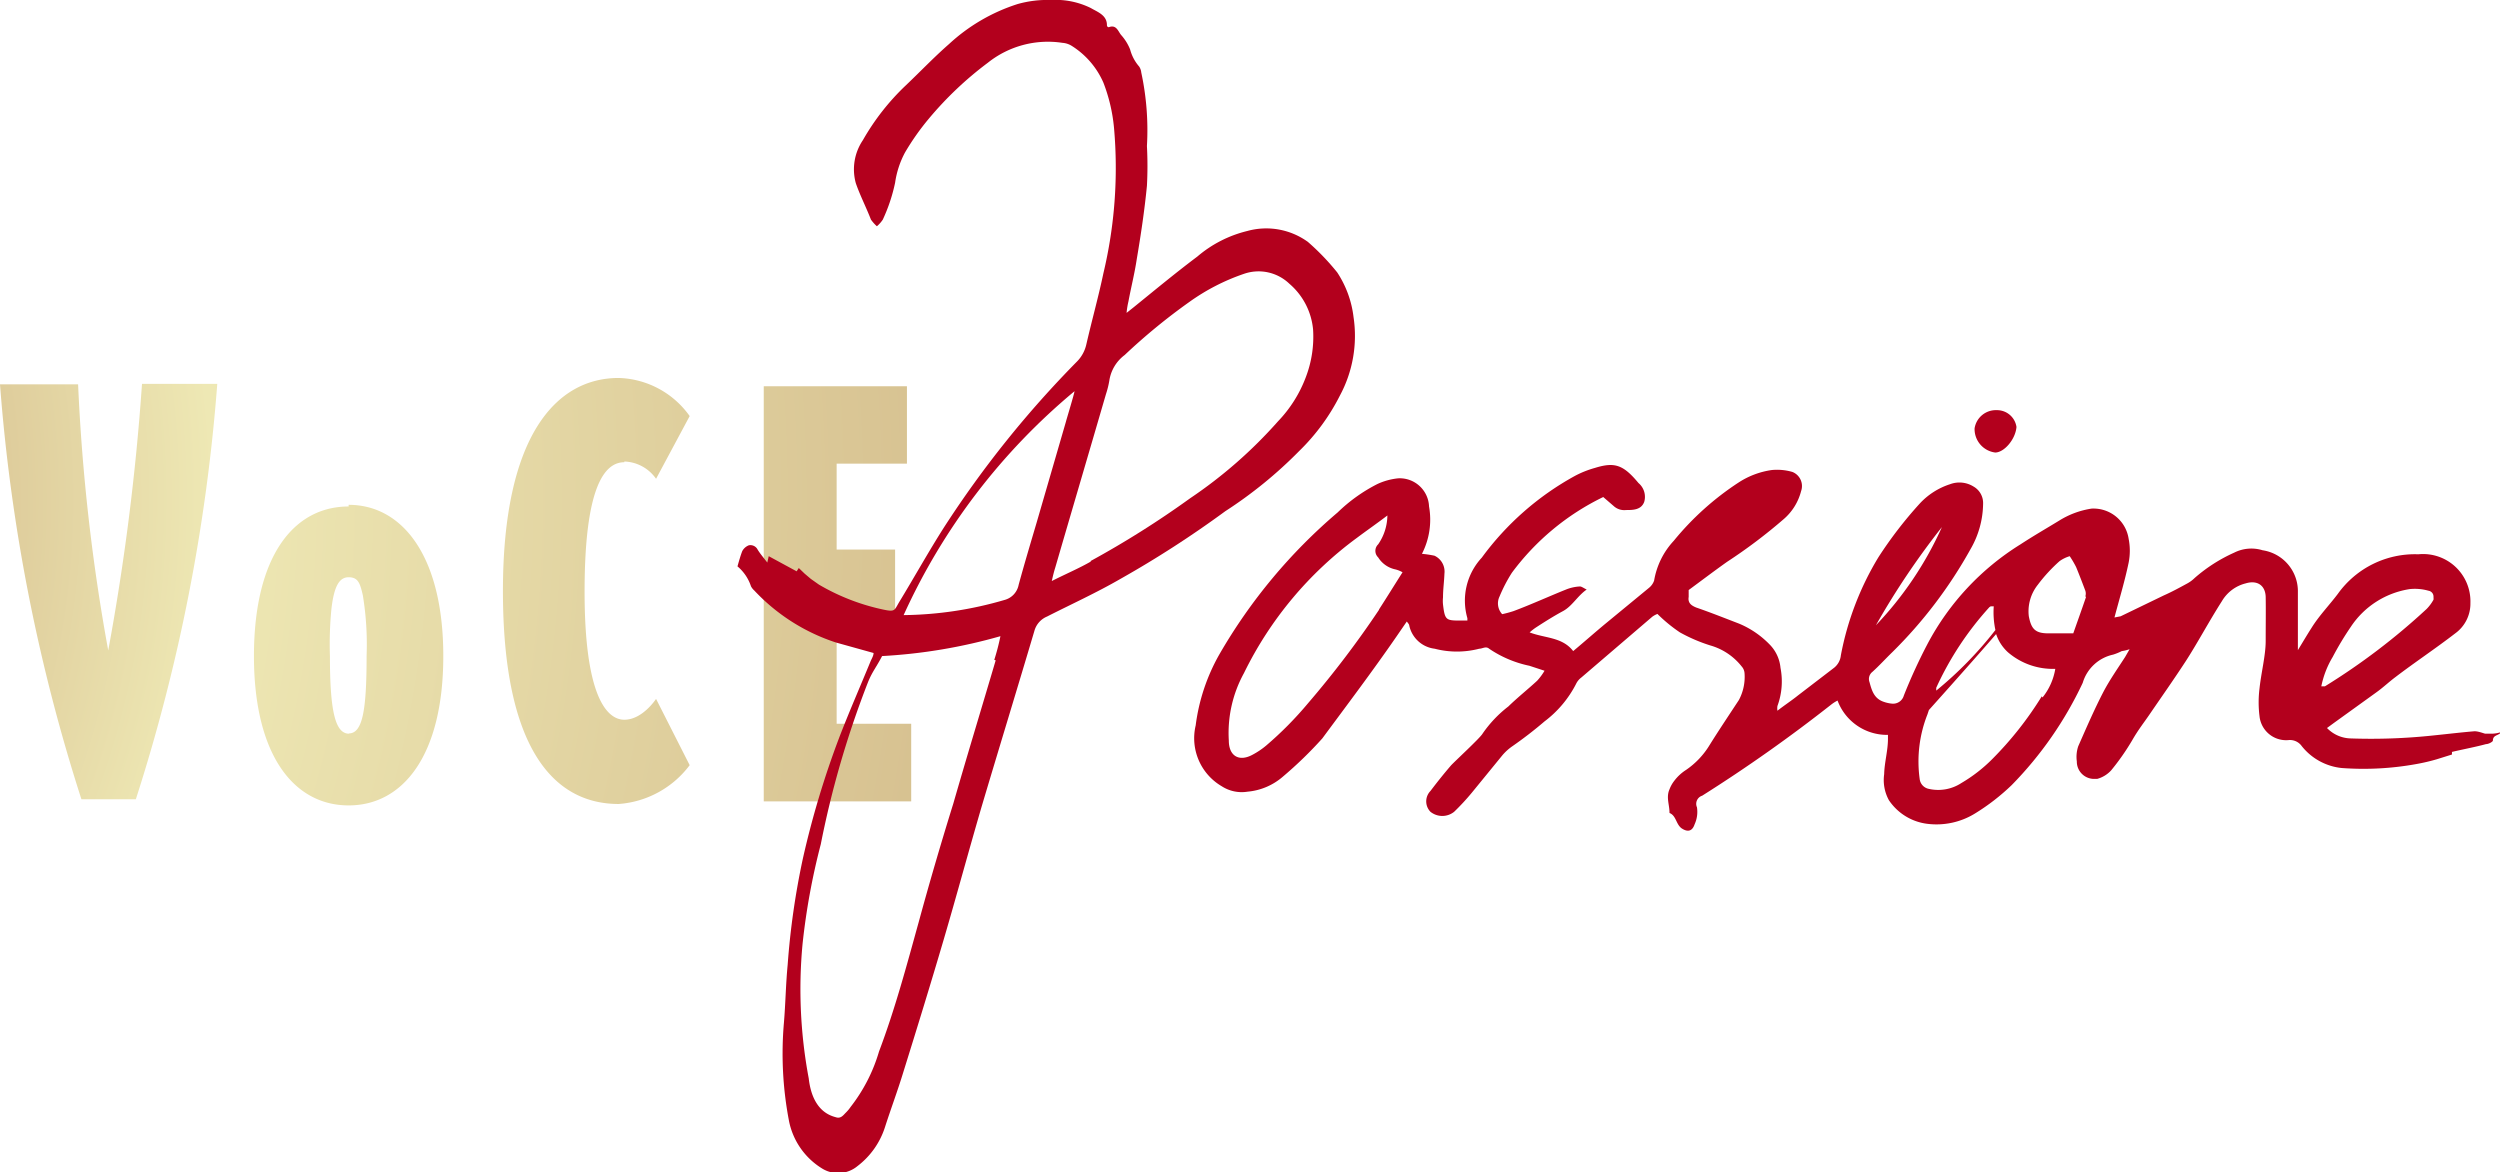
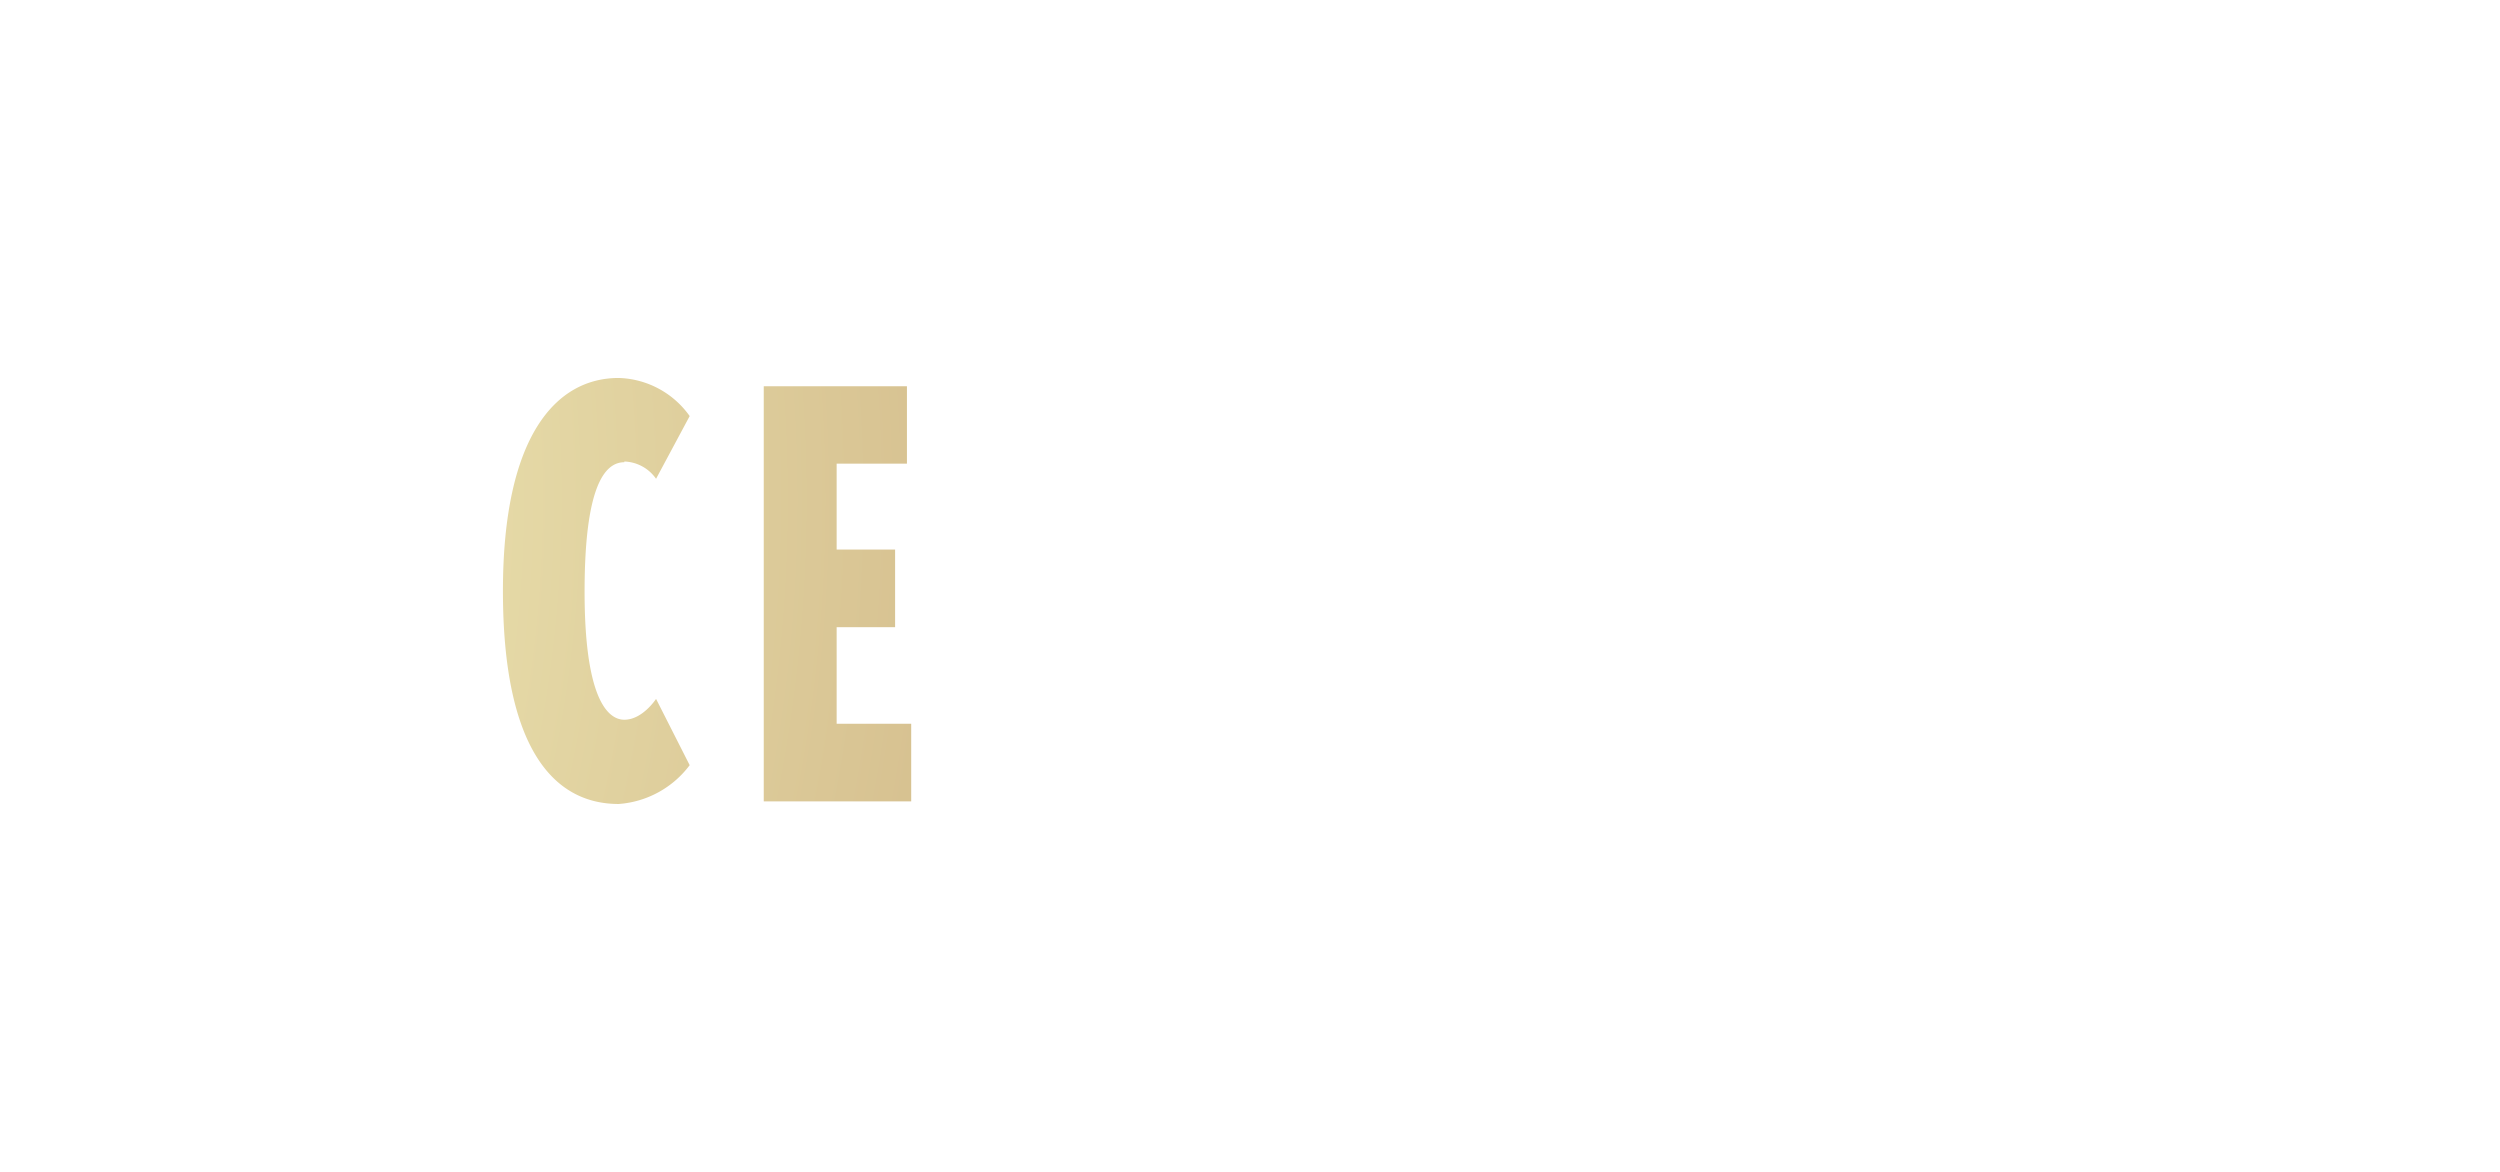
<svg xmlns="http://www.w3.org/2000/svg" viewBox="0 0 105.63 49.53">
  <defs>
    <style>.cls-1{fill:url(#名称未設定グラデーション_1334);}.cls-2{fill:#B3001D;}</style>
    <radialGradient id="名称未設定グラデーション_1334" cx="-29.88" cy="21.1" r="129.63" gradientUnits="userSpaceOnUse">
      <stop offset="0" stop-color="#a96e48" />
      <stop offset="0.3" stop-color="#eee8b4" />
      <stop offset="1" stop-color="#aa764c" />
    </radialGradient>
  </defs>
  <g id="レイヤー_2" data-name="レイヤー 2">
    <g id="部門名ラベル">
-       <path class="cls-1" d="M4.58,27.52A82.34,82.34,0,0,1,3.3,16.24H0A75.91,75.91,0,0,0,3.44,33.77h2.3A76,76,0,0,0,9.18,16.22H6A99.61,99.61,0,0,1,4.57,27.5" />
      <path class="cls-1" d="M26.38,19.5a1.7,1.7,0,0,1,1.34.73l1.42-2.65a3.81,3.81,0,0,0-3-1.61c-2.63,0-4.89,2.42-4.89,9s2.1,9,4.89,9a4.12,4.12,0,0,0,3-1.64l-1.42-2.8s-.57.88-1.34.88S24.7,29.35,24.7,25s.81-5.47,1.68-5.47" />
      <polygon class="cls-1" points="35.35 26.5 37.82 26.5 37.82 23.22 35.35 23.22 35.35 19.59 38.32 19.59 38.32 16.32 32.27 16.32 32.27 33.86 38.5 33.86 38.5 30.58 35.35 30.58 35.35 26.5" />
-       <path class="cls-1" d="M14.75,31c-.58,0-.81-.92-.81-3.28A15.41,15.41,0,0,1,14,25.76c.11-1,.34-1.37.73-1.37s.48.23.6.76a12.81,12.81,0,0,1,.16,2.55c0,2.37-.18,3.29-.76,3.29m0-9.59c-2.32,0-4,2.1-4,6.32s1.71,6.31,4,6.31,4-2.1,4-6.31-1.72-6.39-4-6.39" />
-       <path class="cls-2" d="M105.26,31c-.09,0-.21,0-.25,0s-.32-.12-.49-.1c-.59.05-1.17.12-1.76.18a24.67,24.67,0,0,1-3.44.12,1.44,1.44,0,0,1-1-.44l.3-.22,1.79-1.29c.28-.2.52-.43.8-.64.84-.64,1.7-1.21,2.53-1.85a1.55,1.55,0,0,0,.64-1.28,2,2,0,0,0-2.2-2.06,4,4,0,0,0-3.4,1.67c-.37.49-.8.93-1.12,1.45-.18.28-.35.57-.57.93v-.29c0-.72,0-1.45,0-2.16a1.75,1.75,0,0,0-1.49-1.77,1.61,1.61,0,0,0-1.2.1,6.69,6.69,0,0,0-1.67,1.07,1.39,1.39,0,0,1-.31.23c-.33.18-.64.35-1,.51l-1.82.88-.26.05c.21-.79.44-1.55.6-2.32a2.58,2.58,0,0,0,0-1,1.5,1.5,0,0,0-1.57-1.28A3.6,3.6,0,0,0,87,22c-.54.33-1.08.64-1.63,1a11,11,0,0,0-3.93,4.21,22.77,22.77,0,0,0-1,2.18.47.47,0,0,1-.5.34,1.45,1.45,0,0,1-.41-.1c-.36-.15-.45-.48-.54-.81a.38.38,0,0,1,.12-.43c.29-.26.56-.56.85-.84a19.21,19.21,0,0,0,3.3-4.35,3.9,3.9,0,0,0,.53-1.92.8.8,0,0,0-.4-.72,1.13,1.13,0,0,0-1-.1,3,3,0,0,0-1.28.82,17.4,17.4,0,0,0-1.74,2.26,12.41,12.41,0,0,0-1.59,4.15.77.77,0,0,1-.28.52l-1.54,1.18c-.26.21-.54.39-.86.64a.67.67,0,0,1,0-.2,3,3,0,0,0,.13-1.61,1.62,1.62,0,0,0-.47-1,3.88,3.88,0,0,0-1.28-.87c-.6-.23-1.2-.47-1.81-.68-.22-.09-.36-.2-.32-.45v-.29c.53-.39,1.07-.8,1.62-1.19a22.17,22.17,0,0,0,2.4-1.81,2.32,2.32,0,0,0,.73-1.18.64.64,0,0,0-.37-.81,2.32,2.32,0,0,0-.87-.08,3.45,3.45,0,0,0-1.39.52,12,12,0,0,0-2.75,2.47,3.26,3.26,0,0,0-.83,1.68.68.68,0,0,1-.22.31l-1.81,1.49c-.46.38-.91.78-1.39,1.18-.46-.6-1.2-.54-1.84-.79a2.47,2.47,0,0,1,.27-.21c.37-.24.75-.48,1.14-.69s.61-.64,1-.91c-.14-.07-.23-.14-.3-.13a1.81,1.81,0,0,0-.55.12c-.75.3-1.49.64-2.24.92a4.94,4.94,0,0,1-.48.13.67.67,0,0,1-.11-.75,6.39,6.39,0,0,1,.52-1A10.51,10.51,0,0,1,67.74,21l.44.38a.66.66,0,0,0,.52.17c.29,0,.64,0,.77-.34a.76.76,0,0,0-.24-.8c-.64-.77-1-.9-1.84-.64a4.19,4.19,0,0,0-.85.34,12.06,12.06,0,0,0-3.93,3.45A2.67,2.67,0,0,0,62,26.12v.1h-.25c-.65,0-.7,0-.78-.68a1.5,1.5,0,0,1,0-.3c0-.34.05-.68.06-1a.74.74,0,0,0-.42-.76,4.51,4.51,0,0,0-.53-.08,3.16,3.16,0,0,0,.3-2,1.24,1.24,0,0,0-1.3-1.19h0a2.74,2.74,0,0,0-.88.24,6.87,6.87,0,0,0-1.68,1.2,22.87,22.87,0,0,0-5,6,8.16,8.16,0,0,0-1,3,2.35,2.35,0,0,0,1.1,2.57,1.55,1.55,0,0,0,1.09.23,2.63,2.63,0,0,0,1.5-.64,16.81,16.81,0,0,0,1.66-1.61C56.89,29.82,58,28.35,59,26.9l.44-.64c.06.08.09.11.1.15a1.25,1.25,0,0,0,1.08,1,3.74,3.74,0,0,0,1.88,0c.14,0,.28-.12.42,0a4.75,4.75,0,0,0,1.7.72l.64.21a2.53,2.53,0,0,1-.31.42c-.4.37-.83.71-1.22,1.09A5.08,5.08,0,0,0,62.64,31c-.1.18-1.21,1.2-1.34,1.35-.3.35-.58.7-.86,1.07a.63.63,0,0,0,0,.88.8.8,0,0,0,1,0,9.71,9.71,0,0,0,.75-.81l1.29-1.58a2.19,2.19,0,0,1,.42-.38,17,17,0,0,0,1.36-1.05,4.61,4.61,0,0,0,1.33-1.58.73.73,0,0,1,.22-.27l3-2.57a.94.94,0,0,1,.22-.12,6.46,6.46,0,0,0,.95.78,6.86,6.86,0,0,0,1.28.55,2.59,2.59,0,0,1,1.33.89.47.47,0,0,1,.12.28,2.07,2.07,0,0,1-.24,1.14c-.42.64-.83,1.25-1.23,1.89a3.42,3.42,0,0,1-1,1.06,1.91,1.91,0,0,0-.49.45,1.36,1.36,0,0,0-.21.37c-.15.34,0,.64,0,1,.28.11.27.46.5.64h0c.26.18.46.14.56-.16a1.26,1.26,0,0,0,.1-.72.36.36,0,0,1,.22-.49,64.25,64.25,0,0,0,5.44-3.84,1.67,1.67,0,0,1,.28-.18,2.23,2.23,0,0,0,2.13,1.45v.17c0,.5-.15,1-.16,1.49a1.77,1.77,0,0,0,.2,1.1,2.29,2.29,0,0,0,1.64,1,3.1,3.1,0,0,0,2-.44A9.09,9.09,0,0,0,85,33.17a15.67,15.67,0,0,0,3-4.32,1.72,1.72,0,0,1,1.28-1.19,2.39,2.39,0,0,0,.37-.15,1.67,1.67,0,0,0,.33-.08l-.19.33c-.31.48-.64.95-.91,1.46-.39.75-.73,1.54-1.07,2.31a1.4,1.4,0,0,0-.06.64.73.73,0,0,0,.71.74l.15,0a1.25,1.25,0,0,0,.59-.36,9.89,9.89,0,0,0,.9-1.29c.26-.45.49-.73.74-1.1.5-.73,1-1.44,1.49-2.19s1-1.71,1.55-2.57a1.62,1.62,0,0,1,1-.75c.49-.15.84.08.85.58s0,1.24,0,1.85-.19,1.34-.26,2a4.74,4.74,0,0,0,0,1.19,1.13,1.13,0,0,0,1.23,1,.61.61,0,0,1,.55.25,2.48,2.48,0,0,0,1.69.93,12.49,12.49,0,0,0,3.17-.17,8.08,8.08,0,0,0,.85-.2l.64-.2v-.11c.51-.12,1-.21,1.44-.33.11,0,.29-.1.29-.15,0-.25.25-.2.35-.36A1.3,1.3,0,0,1,105.26,31ZM82.05,22.27a14.77,14.77,0,0,1-2.79,4.15A32.79,32.79,0,0,1,82.05,22.27ZM58.27,25.76a41.25,41.25,0,0,1-3,3.95,15,15,0,0,1-1.77,1.79,3.27,3.27,0,0,1-.58.39c-.57.31-1,.05-1-.6a5.25,5.25,0,0,1,.64-2.85,15.58,15.58,0,0,1,4.78-5.72c.4-.3.82-.59,1.28-.94A2.19,2.19,0,0,1,58.23,23a.38.38,0,0,0,0,.55h0a1.13,1.13,0,0,0,.69.5,1.14,1.14,0,0,1,.34.13c-.35.55-.67,1.07-1,1.58Zm25.84-.14h.13a3.57,3.57,0,0,0,.07,1,15.92,15.92,0,0,1-2.5,2.56c0-.05,0-.1,0-.12a13.19,13.19,0,0,1,2.25-3.41Zm2.16,3.8a14.64,14.64,0,0,1-2.1,2.66,6.41,6.41,0,0,1-1.29,1,1.79,1.79,0,0,1-1.39.25.48.48,0,0,1-.38-.42,5.41,5.41,0,0,1,.33-2.73L81.5,30c1.47-1.64,2.34-2.63,2.84-3.21a1.81,1.81,0,0,0,.5.77,2.91,2.91,0,0,0,2,.7,2.6,2.6,0,0,1-.54,1.21Zm1.87-4.2c-.17.5-.35,1-.54,1.54H86.54c-.56,0-.72-.2-.82-.73a1.8,1.8,0,0,1,.38-1.32,6.7,6.7,0,0,1,.92-1,1.43,1.43,0,0,1,.43-.21,4.25,4.25,0,0,1,.27.46c.14.34.27.68.39,1a.4.4,0,0,1,0,.24ZM98.08,29a3.9,3.9,0,0,1,.48-1.24,12.77,12.77,0,0,1,.77-1.28,3.65,3.65,0,0,1,2.49-1.59,2.11,2.11,0,0,1,.79.07.25.25,0,0,1,.21.27.49.49,0,0,1,0,.11,1.8,1.8,0,0,1-.29.39A27.73,27.73,0,0,1,98.23,29Z" />
-       <path class="cls-2" d="M54.89,19.06a8.79,8.79,0,0,0,1.72-2.34,5.32,5.32,0,0,0,.58-3.32,4.36,4.36,0,0,0-.69-1.89,10.1,10.1,0,0,0-1.24-1.29,3,3,0,0,0-2.56-.46,5.11,5.11,0,0,0-2.11,1.08c-.92.69-1.81,1.43-2.7,2.15l-.29.23a3.57,3.57,0,0,1,.08-.49c.11-.59.26-1.18.35-1.78.17-1,.33-2.07.43-3.1a15.69,15.69,0,0,0,0-1.68,11.57,11.57,0,0,0-.24-3.11.54.54,0,0,0-.09-.25,1.79,1.79,0,0,1-.38-.72,2.07,2.07,0,0,0-.37-.6c-.13-.14-.2-.47-.53-.34,0,0-.08,0-.08-.09,0-.42-.39-.55-.68-.72A3.36,3.36,0,0,0,44.41,0,4.64,4.64,0,0,0,43,.17,7.72,7.72,0,0,0,40.1,1.86c-.64.56-1.21,1.16-1.82,1.74a10,10,0,0,0-1.82,2.32,2.2,2.2,0,0,0-.3,1.82c.18.52.43,1,.64,1.54a1.67,1.67,0,0,0,.25.28,1.32,1.32,0,0,0,.25-.28,7.15,7.15,0,0,0,.52-1.56,3.86,3.86,0,0,1,.42-1.28,10.57,10.57,0,0,1,1-1.42,14.76,14.76,0,0,1,2.5-2.37,4.07,4.07,0,0,1,3.15-.84.85.85,0,0,1,.38.12,3.48,3.48,0,0,1,1.35,1.56,7.07,7.07,0,0,1,.45,1.92,19.21,19.21,0,0,1-.45,6.14c-.21,1-.49,2-.72,3a1.49,1.49,0,0,1-.38.71,43.93,43.93,0,0,0-5.62,7c-.67,1.05-1.28,2.15-1.92,3.2-.19.33-.17.4-.64.3a9.07,9.07,0,0,1-2.74-1.06l-.34-.24L34,24.24,33.75,24l-.09.14-1.18-.64-.06.27c-.16-.21-.3-.37-.41-.55a.34.34,0,0,0-.37-.18.53.53,0,0,0-.28.25c-.08.21-.14.43-.2.64a1.86,1.86,0,0,1,.57.84.62.62,0,0,0,.14.18,8.21,8.21,0,0,0,3.46,2.2l1.58.44c0,.12-.08.24-.13.36-.44,1.07-.9,2.12-1.32,3.21a37.86,37.86,0,0,0-1.54,5.13,32.44,32.44,0,0,0-.64,4.48c-.08.83-.09,1.65-.16,2.47a15.11,15.11,0,0,0,.22,4.14,3.05,3.05,0,0,0,1.41,2,1.28,1.28,0,0,0,1.48-.11,3.35,3.35,0,0,0,1.16-1.64c.25-.78.54-1.55.78-2.34.58-1.86,1.15-3.71,1.7-5.58S40.94,35.91,41.5,34c.73-2.45,1.48-4.9,2.21-7.36a.92.92,0,0,1,.53-.59c1-.51,2.08-1,3.1-1.59a44,44,0,0,0,4.43-2.86A18.31,18.31,0,0,0,54.89,19.06ZM42.07,27.9c-.59,2-1.2,4-1.79,6.05-.51,1.64-1,3.31-1.46,5-.51,1.84-1,3.68-1.68,5.48a7,7,0,0,1-1.2,2.34,1.59,1.59,0,0,1-.2.24c-.11.11-.21.26-.41.2s-1-.23-1.16-1.65a20.4,20.4,0,0,1-.26-5.68,28.6,28.6,0,0,1,.77-4.21,40.18,40.18,0,0,1,2-6.86c.18-.44.36-.64.59-1.09a22.61,22.61,0,0,0,5-.84,9.42,9.42,0,0,1-.26,1Zm1.73-5.82c-.26.88-.52,1.75-.76,2.63a.82.82,0,0,1-.6.64,15.69,15.69,0,0,1-4.26.64,26.59,26.59,0,0,1,7.22-9.46c0,.08-.35,1.23-.36,1.28Zm2.3,1.64c-.5.29-1.05.52-1.66.83.06-.27.1-.42.15-.58.71-2.44,1.43-4.88,2.14-7.32a3.82,3.82,0,0,0,.14-.56A1.66,1.66,0,0,1,47.52,15a25.39,25.39,0,0,1,2.73-2.24,8.88,8.88,0,0,1,2.31-1.19,1.88,1.88,0,0,1,1.92.42,2.89,2.89,0,0,1,1,1.93,4.78,4.78,0,0,1-.3,2A5.46,5.46,0,0,1,54,17.8a19.45,19.45,0,0,1-3.71,3.25,39.78,39.78,0,0,1-4.22,2.66Z" />
-       <path class="cls-2" d="M84.3,19.12c.38,0,.86-.56.9-1.08a.83.83,0,0,0-.83-.71.91.91,0,0,0-.94.77A1,1,0,0,0,84.3,19.12Z" />
    </g>
  </g>
</svg>